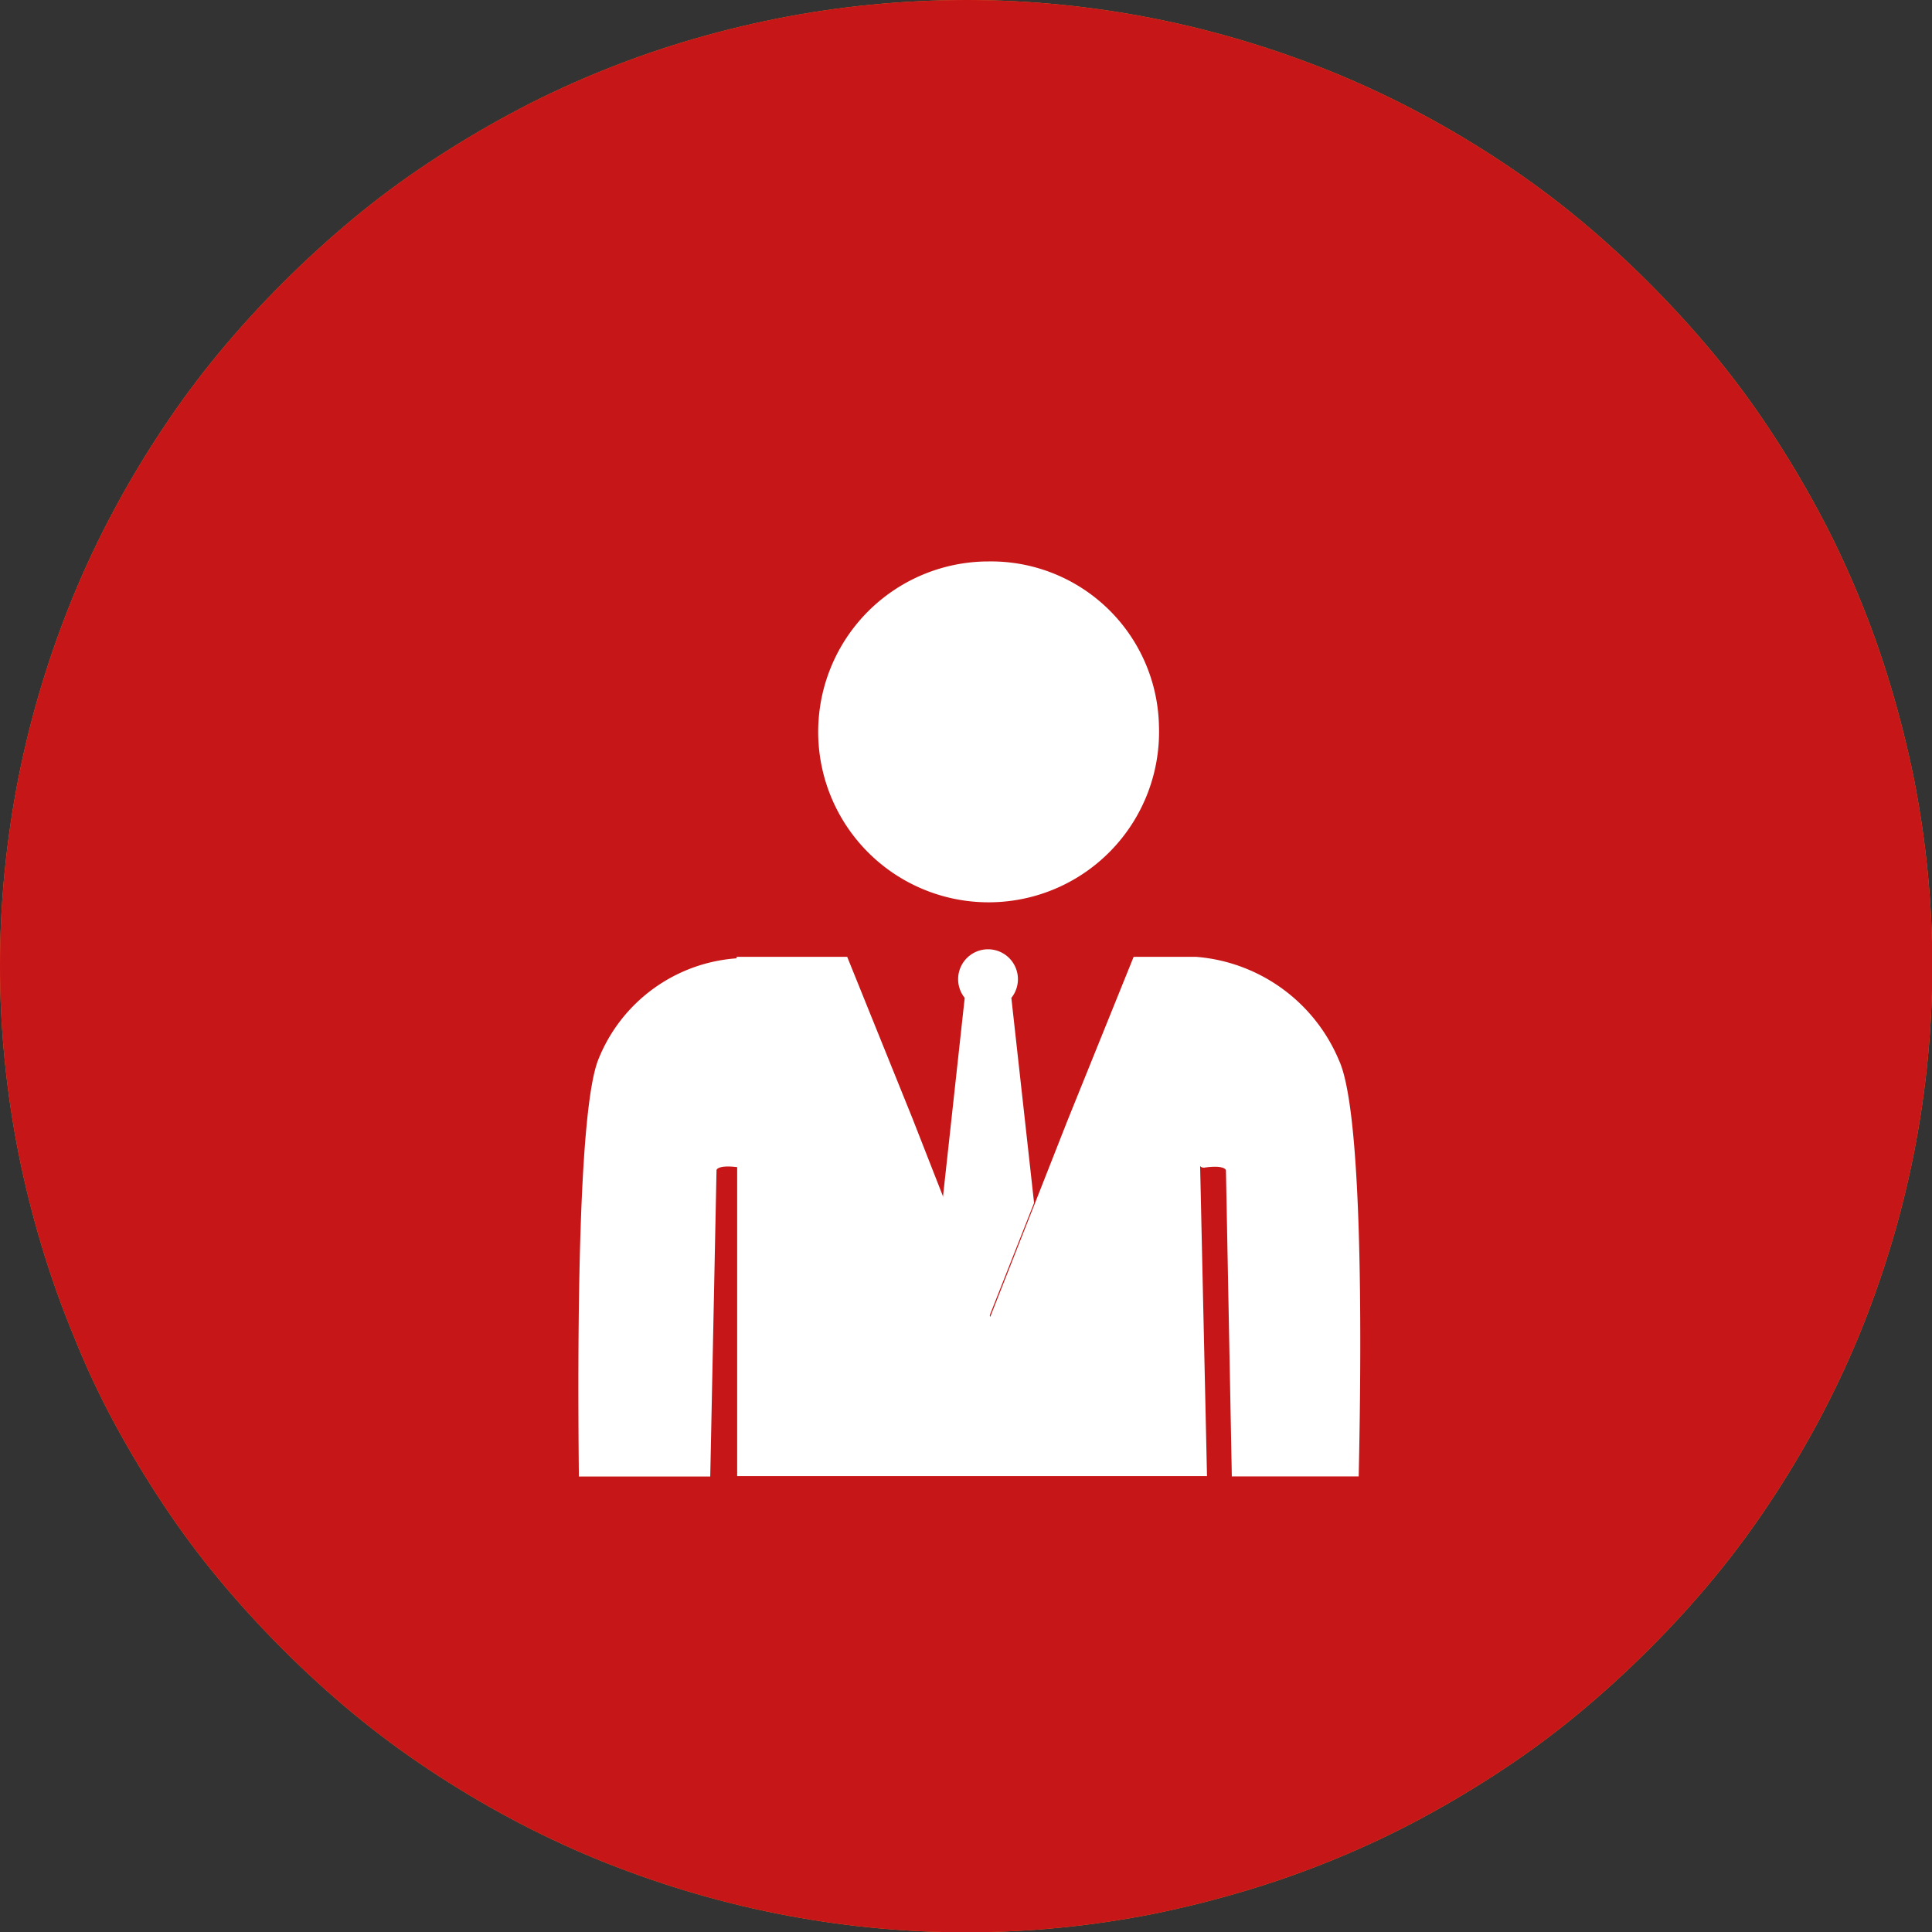
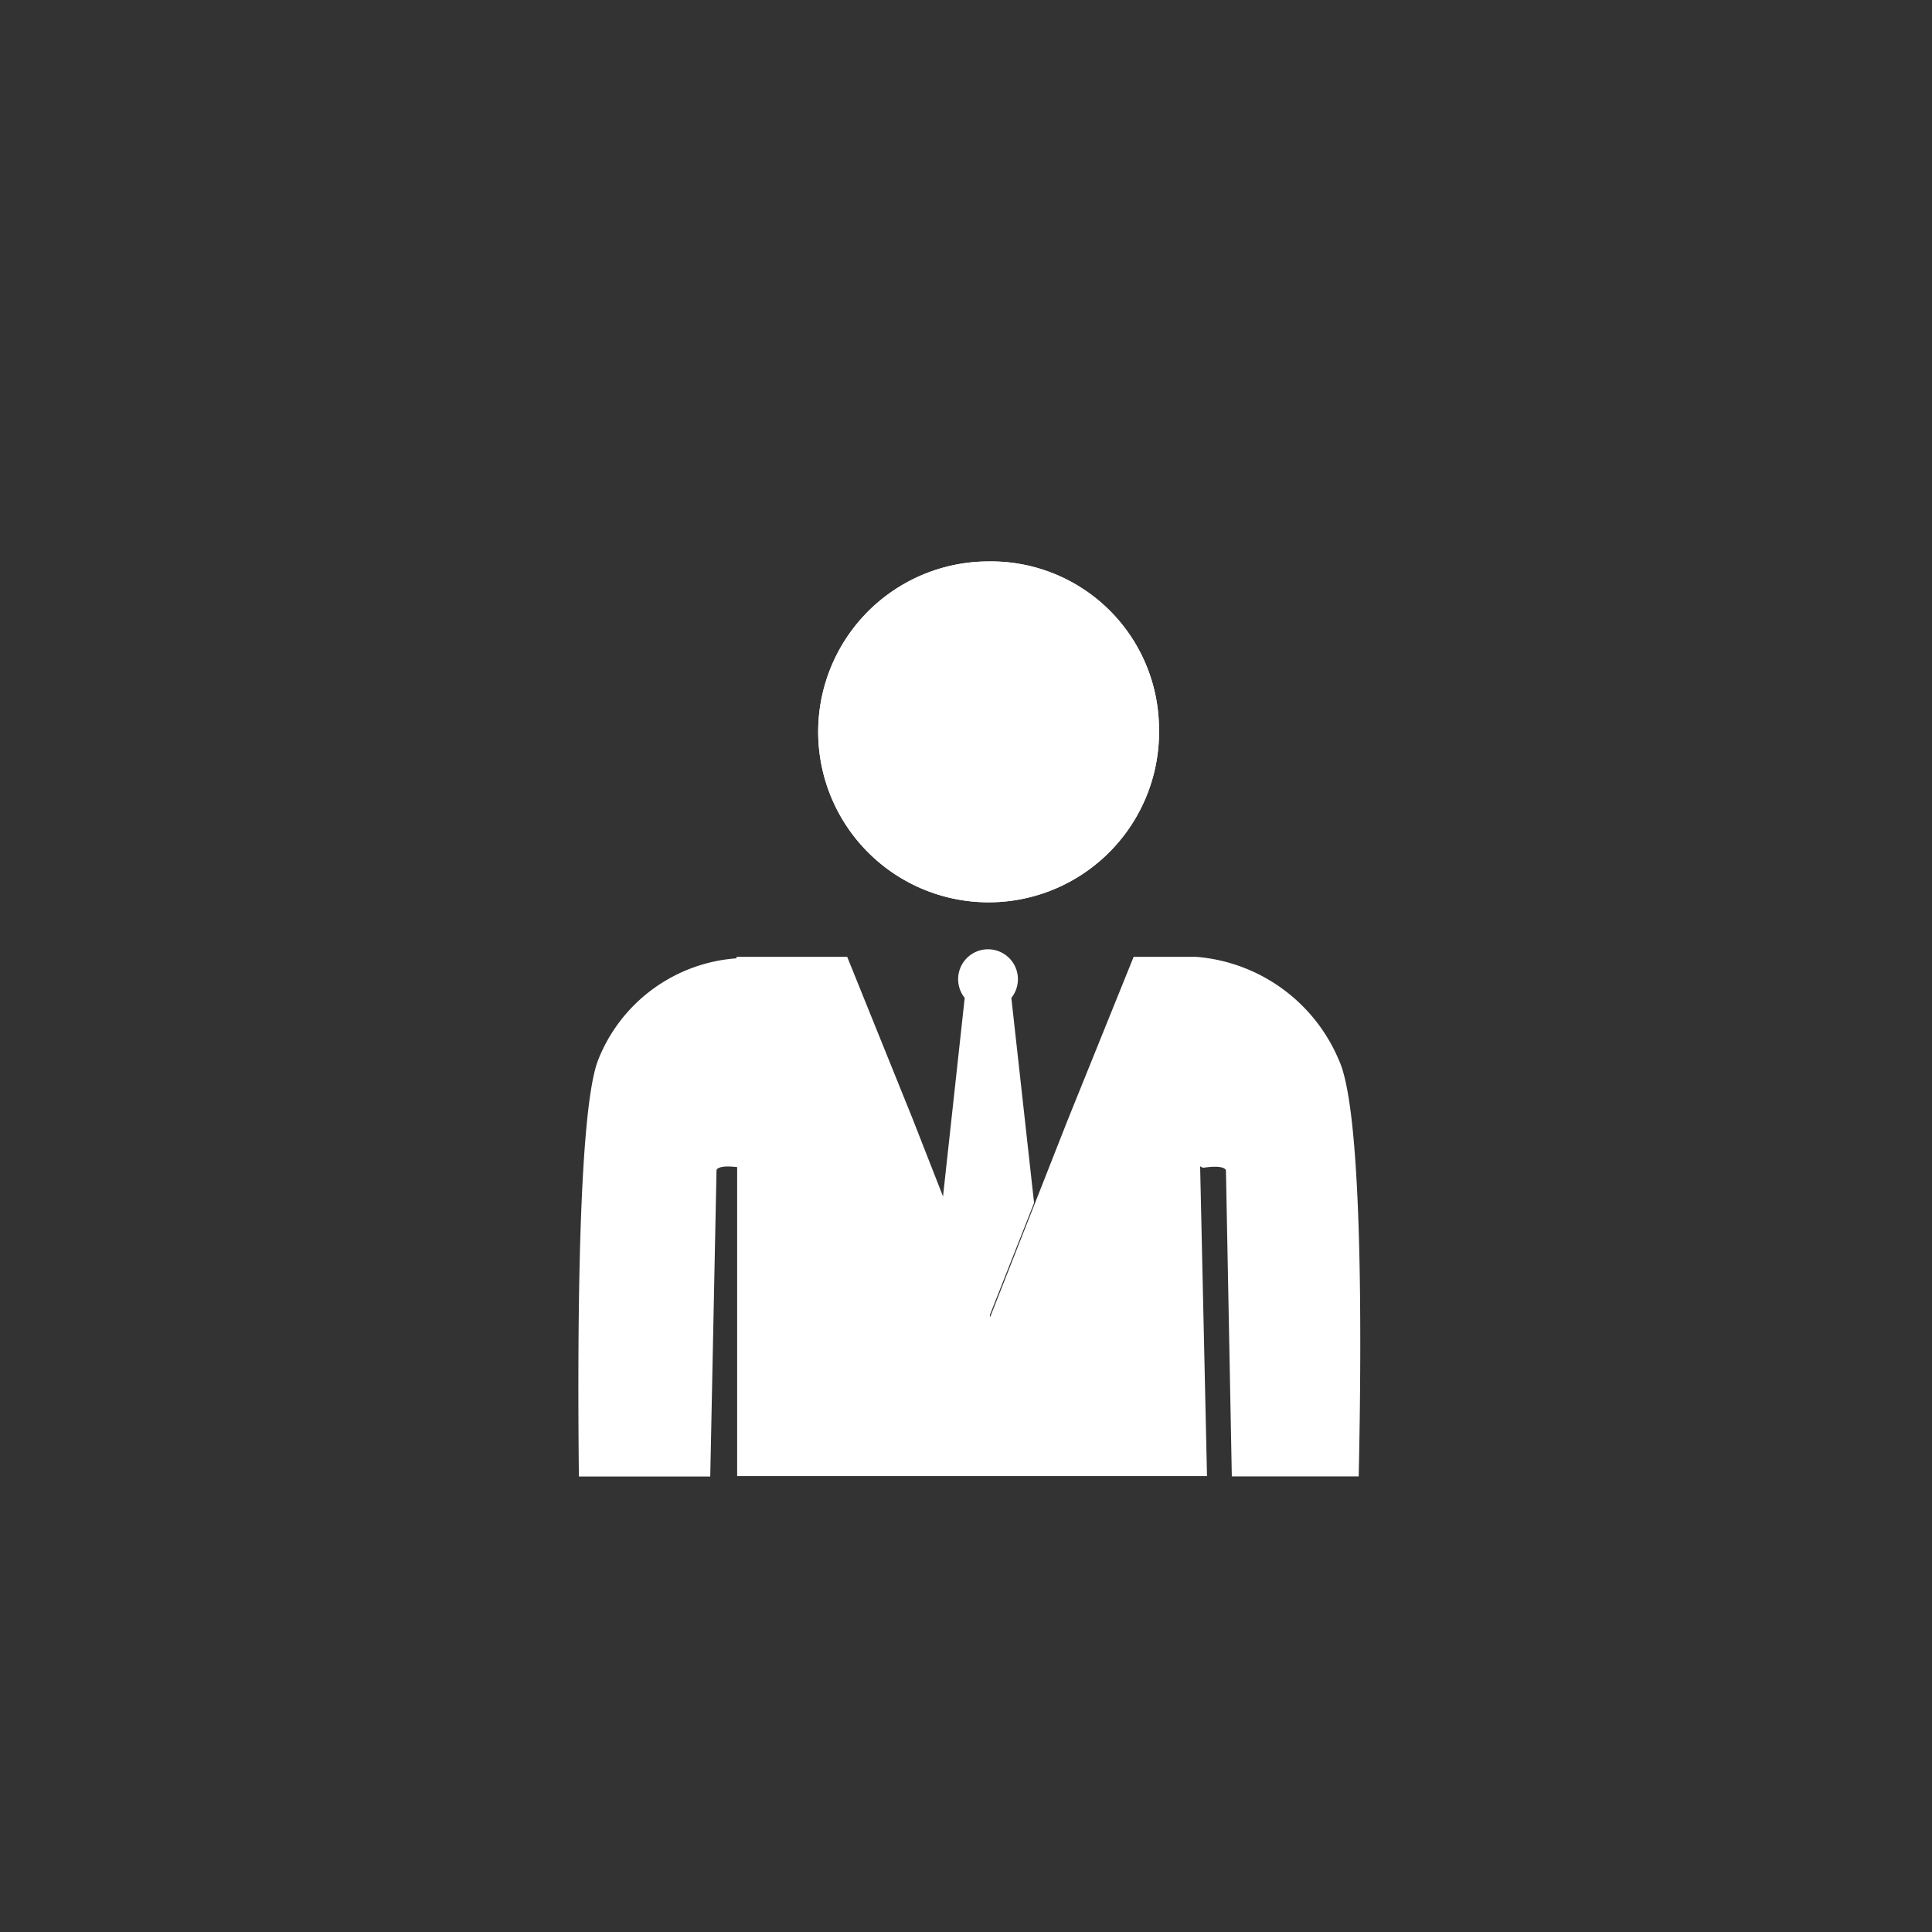
<svg xmlns="http://www.w3.org/2000/svg" viewBox="0 0 193.84 193.84">
  <rect x="0" y="0" width="193.84" height="193.84" fill="#333333" stroke="none" />
  <defs>
    <style>.cls-1{fill:#ef7c24;}.cls-2{fill:#fff;}.cls-3{fill:#c71617;}</style>
  </defs>
  <title>Element 11</title>
  <g id="Ebene_2" data-name="Ebene 2">
    <g id="Ebene_1-2" data-name="Ebene 1">
-       <path class="cls-1" d="M96.92,0q4.76,0,9.5.47t9.41,1.4q4.67.93,9.23,2.31t9,3.2q4.4,1.82,8.6,4.07t8.16,4.89q4,2.65,7.64,5.67t7,6.39q3.37,3.37,6.39,7t5.67,7.64q2.65,4,4.89,8.16t4.07,8.6q1.82,4.4,3.2,9T192,78q.93,4.67,1.4,9.41t.47,9.5q0,4.76-.47,9.5t-1.4,9.41q-.93,4.67-2.31,9.23t-3.2,9q-1.82,4.4-4.07,8.6t-4.89,8.16q-2.65,4-5.67,7.64t-6.39,7q-3.37,3.37-7,6.39t-7.64,5.67q-4,2.65-8.16,4.89t-8.6,4.07q-4.4,1.82-9,3.2T115.83,192q-4.67.93-9.41,1.4t-9.5.47q-4.76,0-9.5-.47T78,192q-4.67-.93-9.23-2.31t-9-3.2q-4.4-1.82-8.6-4.07t-8.16-4.89q-4-2.65-7.64-5.67t-7-6.39q-3.37-3.37-6.39-7t-5.67-7.64q-2.65-4-4.89-8.16T7.38,134q-1.82-4.4-3.2-9t-2.31-9.23q-.93-4.67-1.4-9.41T0,96.92q0-4.76.47-9.5T1.86,78q.93-4.67,2.31-9.23t3.2-9q1.82-4.4,4.07-8.6t4.89-8.16q2.65-4,5.67-7.64t6.39-7q3.37-3.37,7-6.39t7.64-5.67q4-2.65,8.16-4.89t8.6-4.07q4.4-1.82,9-3.2T78,1.86Q82.68.93,87.42.47T96.92,0Z" />
      <path class="cls-2" d="M116.28,72.85a17.1,17.1,0,1,1-17.1-16.52,16.85,16.85,0,0,1,17.1,16.52Z" />
-       <path class="cls-2" d="M134.34,106.38A17,17,0,0,0,120,96h-6.26l-6.64,16.43-7.75,19.7-7.81-19.94L85,96H73.9v.15A16.17,16.17,0,0,0,60,106.38c-1.92,5-2.09,25.95-1.92,41.76H71.26l.63-30.75s.08-.53,2.07-.29v31H121.1L120.41,117a.5.5,0,0,0,.41.15c2.12-.3,2.18.27,2.18.27l.59,30.71h12.73C136.67,132.3,136.61,111.28,134.34,106.38Z" />
-       <path class="cls-2" d="M101.47,100.12a3,3,0,1,0-4.68,0L94.52,120.9l4.73,11.2,4.5-11.41Z" />
-       <path class="cls-3" d="M96.92,0q4.76,0,9.5.47t9.41,1.4q4.67.93,9.23,2.31t9,3.2q4.4,1.82,8.6,4.07t8.16,4.89q4,2.65,7.64,5.67t7,6.39q3.37,3.37,6.39,7t5.67,7.64q2.65,4,4.89,8.16t4.07,8.6q1.82,4.4,3.2,9T192,78q.93,4.67,1.4,9.41t.47,9.5q0,4.76-.47,9.5t-1.4,9.41q-.93,4.67-2.31,9.23t-3.2,9q-1.82,4.4-4.07,8.6t-4.89,8.16q-2.65,4-5.67,7.64t-6.39,7q-3.37,3.37-7,6.39t-7.64,5.67q-4,2.65-8.16,4.89t-8.6,4.07q-4.4,1.82-9,3.2T115.83,192q-4.67.93-9.41,1.4t-9.5.47q-4.76,0-9.5-.47T78,192q-4.67-.93-9.23-2.31t-9-3.2q-4.4-1.82-8.6-4.07t-8.16-4.89q-4-2.65-7.64-5.67t-7-6.39q-3.37-3.37-6.39-7t-5.67-7.64q-2.65-4-4.89-8.16T7.38,134q-1.82-4.4-3.2-9t-2.31-9.23q-.93-4.67-1.4-9.41T0,96.92q0-4.76.47-9.5T1.86,78q.93-4.67,2.31-9.23t3.2-9q1.82-4.4,4.07-8.6t4.89-8.16q2.65-4,5.67-7.64t6.39-7q3.37-3.37,7-6.39t7.64-5.67q4-2.65,8.16-4.89t8.6-4.07q4.4-1.82,9-3.2T78,1.86Q82.68.93,87.42.47T96.92,0Z" />
      <path class="cls-2" d="M116.28,72.85a17.1,17.1,0,1,1-17.1-16.52,16.85,16.85,0,0,1,17.1,16.52Z" />
      <path class="cls-2" d="M134.34,106.38A17,17,0,0,0,120,96h-6.26l-6.64,16.43-7.75,19.7-7.81-19.94L85,96H73.9v.15A16.17,16.17,0,0,0,60,106.38c-1.92,5-2.09,25.95-1.92,41.76H71.26l.63-30.75s.08-.53,2.07-.29v31H121.1L120.41,117a.5.5,0,0,0,.41.15c2.12-.3,2.18.27,2.18.27l.59,30.71h12.73C136.67,132.3,136.61,111.28,134.34,106.38Z" />
      <path class="cls-2" d="M101.47,100.12a3,3,0,1,0-4.68,0L94.52,120.9l4.73,11.2,4.5-11.41Z" />
    </g>
  </g>
</svg>